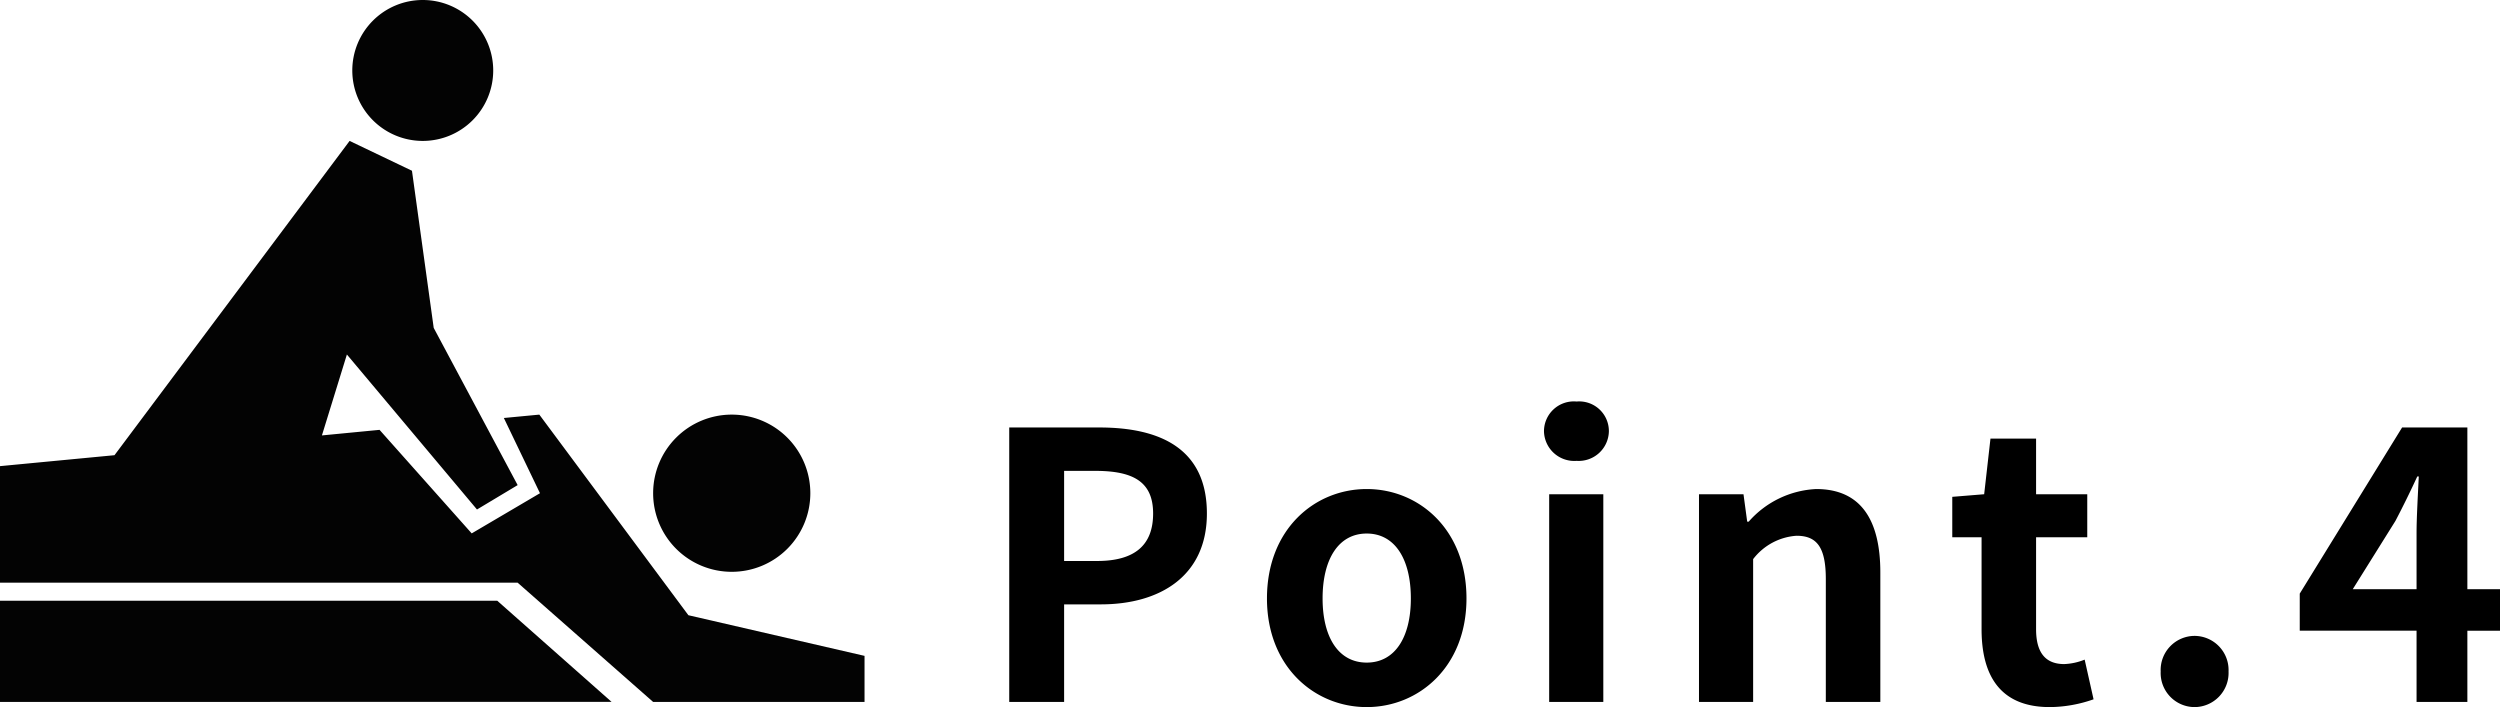
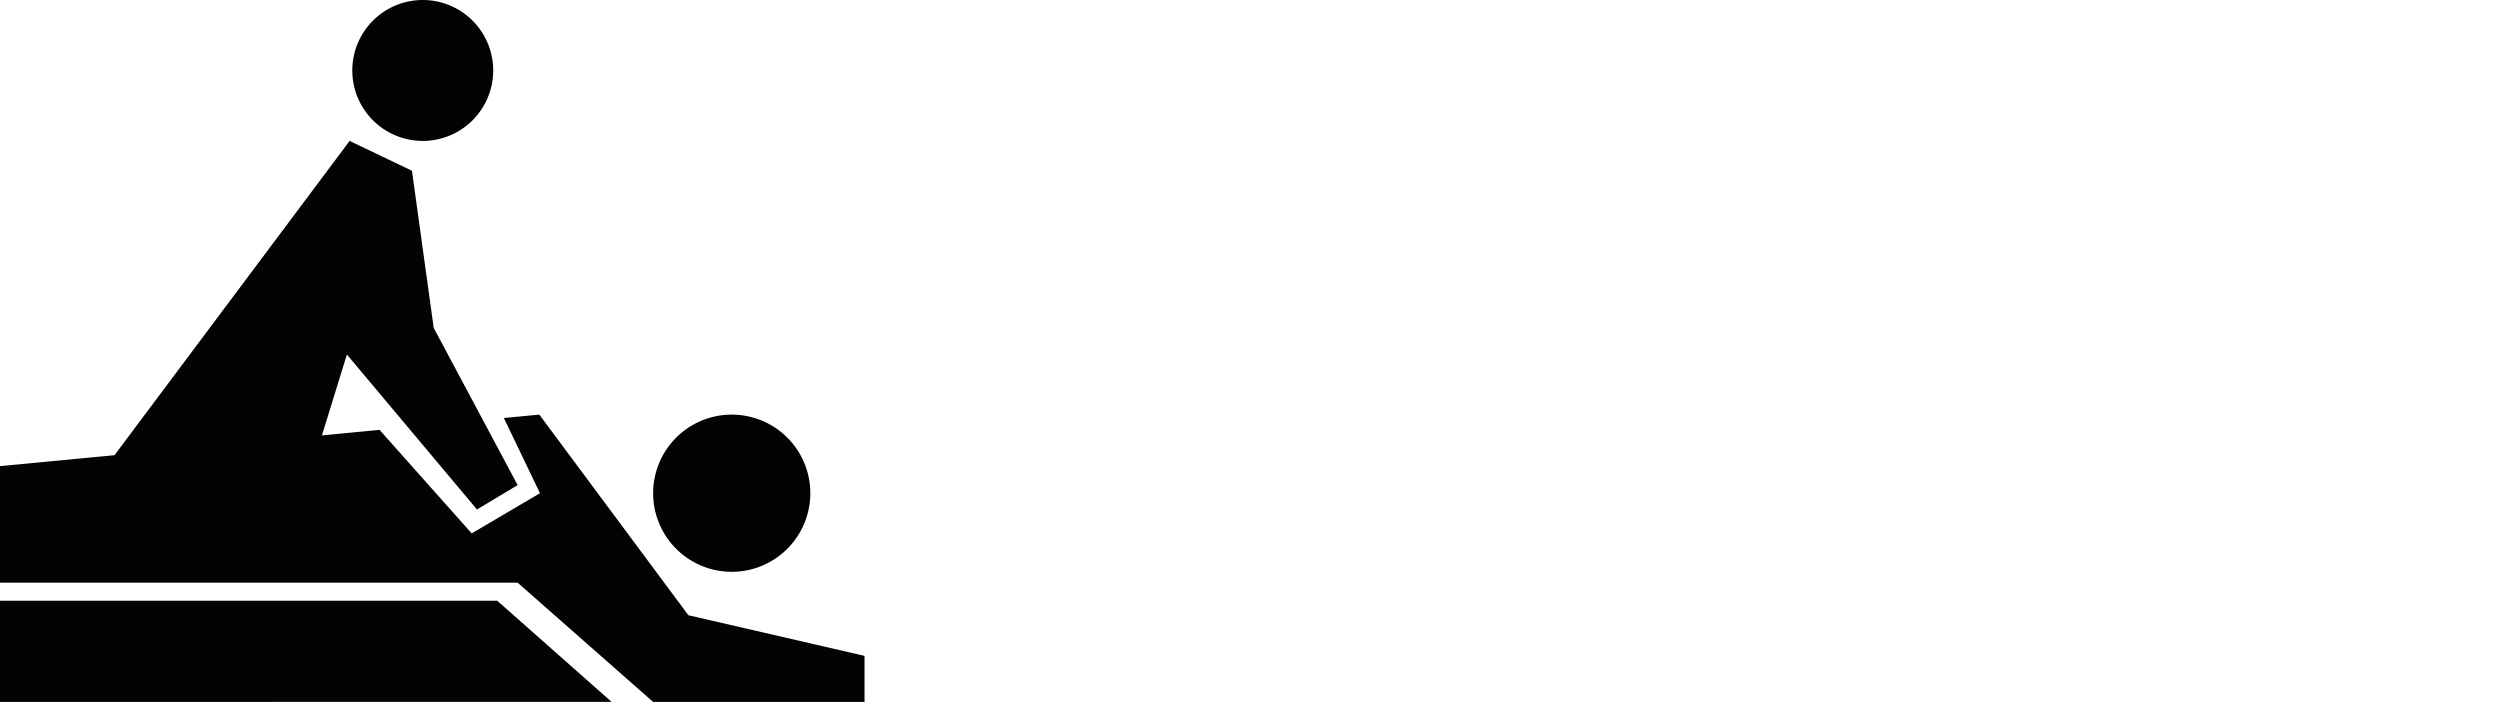
<svg xmlns="http://www.w3.org/2000/svg" width="134.83" height="38.135" viewBox="0 0 134.83 38.135">
  <g id="グループ_952" data-name="グループ 952" transform="translate(-390 -4340.145)">
-     <path id="パス_1076" data-name="パス 1076" d="M-39.57,0h2.96V-5.26h1.98c3.18,0,5.72-1.52,5.72-4.9,0-3.5-2.52-4.64-5.8-4.64h-4.86Zm2.96-7.6v-4.86h1.68c2.04,0,3.12.58,3.12,2.3,0,1.7-.98,2.56-3.02,2.56ZM-20.29.28c2.8,0,5.38-2.16,5.38-5.86,0-3.74-2.58-5.9-5.38-5.9s-5.38,2.16-5.38,5.9C-25.67-1.88-23.09.28-20.29.28Zm0-2.4c-1.52,0-2.38-1.36-2.38-3.46,0-2.12.86-3.5,2.38-3.5s2.38,1.38,2.38,3.5C-17.91-3.48-18.77-2.12-20.29-2.12ZM-10.45,0h2.92V-11.2h-2.92Zm1.48-13a1.628,1.628,0,0,0,1.74-1.6,1.6,1.6,0,0,0-1.74-1.6,1.611,1.611,0,0,0-1.76,1.6A1.634,1.634,0,0,0-8.97-13Zm6.6,13H.55V-7.7A3.218,3.218,0,0,1,2.89-8.96c1.1,0,1.58.62,1.58,2.34V0H7.41V-6.98c0-2.82-1.04-4.5-3.46-4.5A5.162,5.162,0,0,0,.31-9.72H.23L.03-11.2h-2.4ZM16.55.28a7.238,7.238,0,0,0,2.36-.42l-.48-2.14a3.272,3.272,0,0,1-1.1.24c-1,0-1.52-.6-1.52-1.88V-8.88h2.76V-11.2H15.81v-3H13.35l-.34,3-1.72.14v2.18h1.58v4.96C12.87-1.4,13.89.28,16.55.28Zm7.8,0a1.842,1.842,0,0,0,1.84-1.92,1.842,1.842,0,0,0-1.84-1.92,1.838,1.838,0,0,0-1.82,1.92A1.838,1.838,0,0,0,24.35.28Zm8.54-6.36,2.3-3.68c.42-.8.82-1.62,1.18-2.4h.08c-.04.86-.12,2.2-.12,3.06v3.02Zm7.94,0H39.07V-14.8H35.55L30.03-5.84v2h6.3V0h2.74V-3.84h1.76Z" transform="translate(484 4378)" />
    <path id="合体_2" data-name="合体 2" d="M35.225,37.857l-7.307-6.431H0V25.14l6.175-.59L18.855,7.6l3.363,1.609,1.173,8.476,4.527,8.478-2.193,1.315-7.016-8.359-1.347,4.364,3.108-.3,4.97,5.584L29.122,26.6l-1.948-4.057,1.913-.182L37.126,33.18l9.5,2.192v2.484ZM0,37.857V32.4H26.819l6.163,5.452ZM35.225,26.6a4.239,4.239,0,1,1,4.239,4.239A4.239,4.239,0,0,1,35.225,26.6ZM19,3.8a3.8,3.8,0,1,1,3.8,3.8A3.8,3.8,0,0,1,19,3.8Z" transform="translate(390 4340.145)" fill="#030303" />
  </g>
</svg>